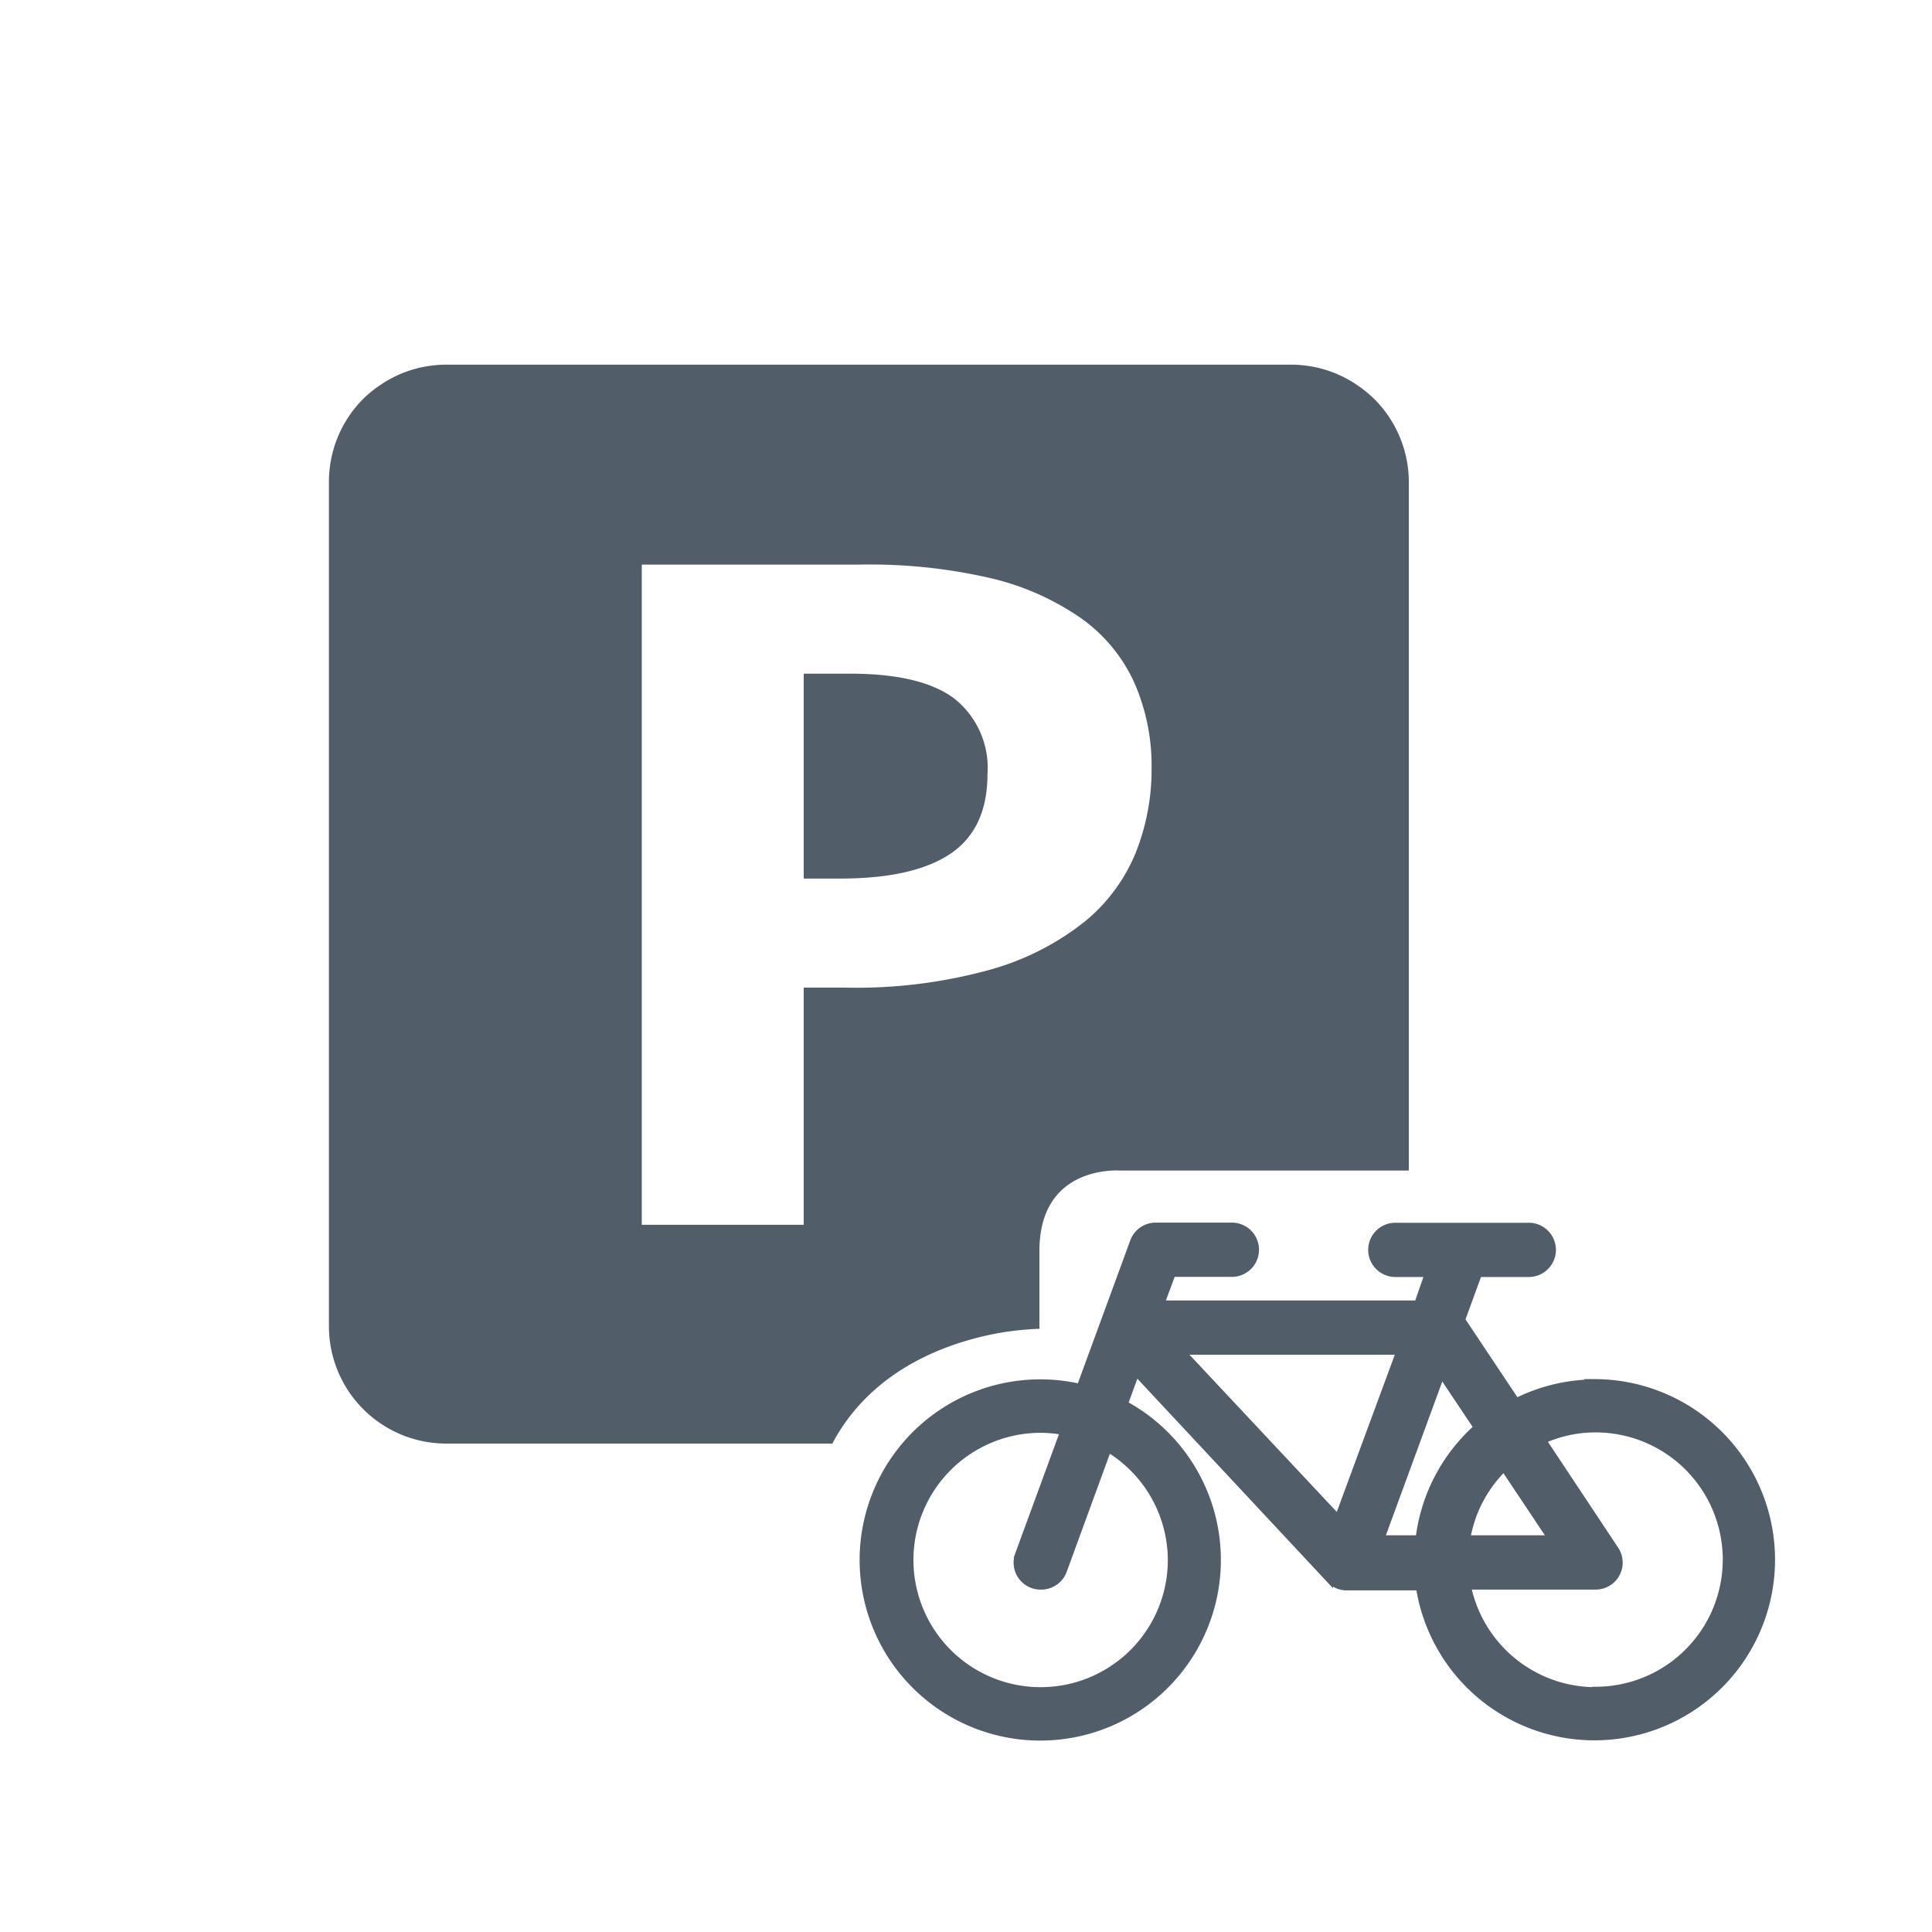
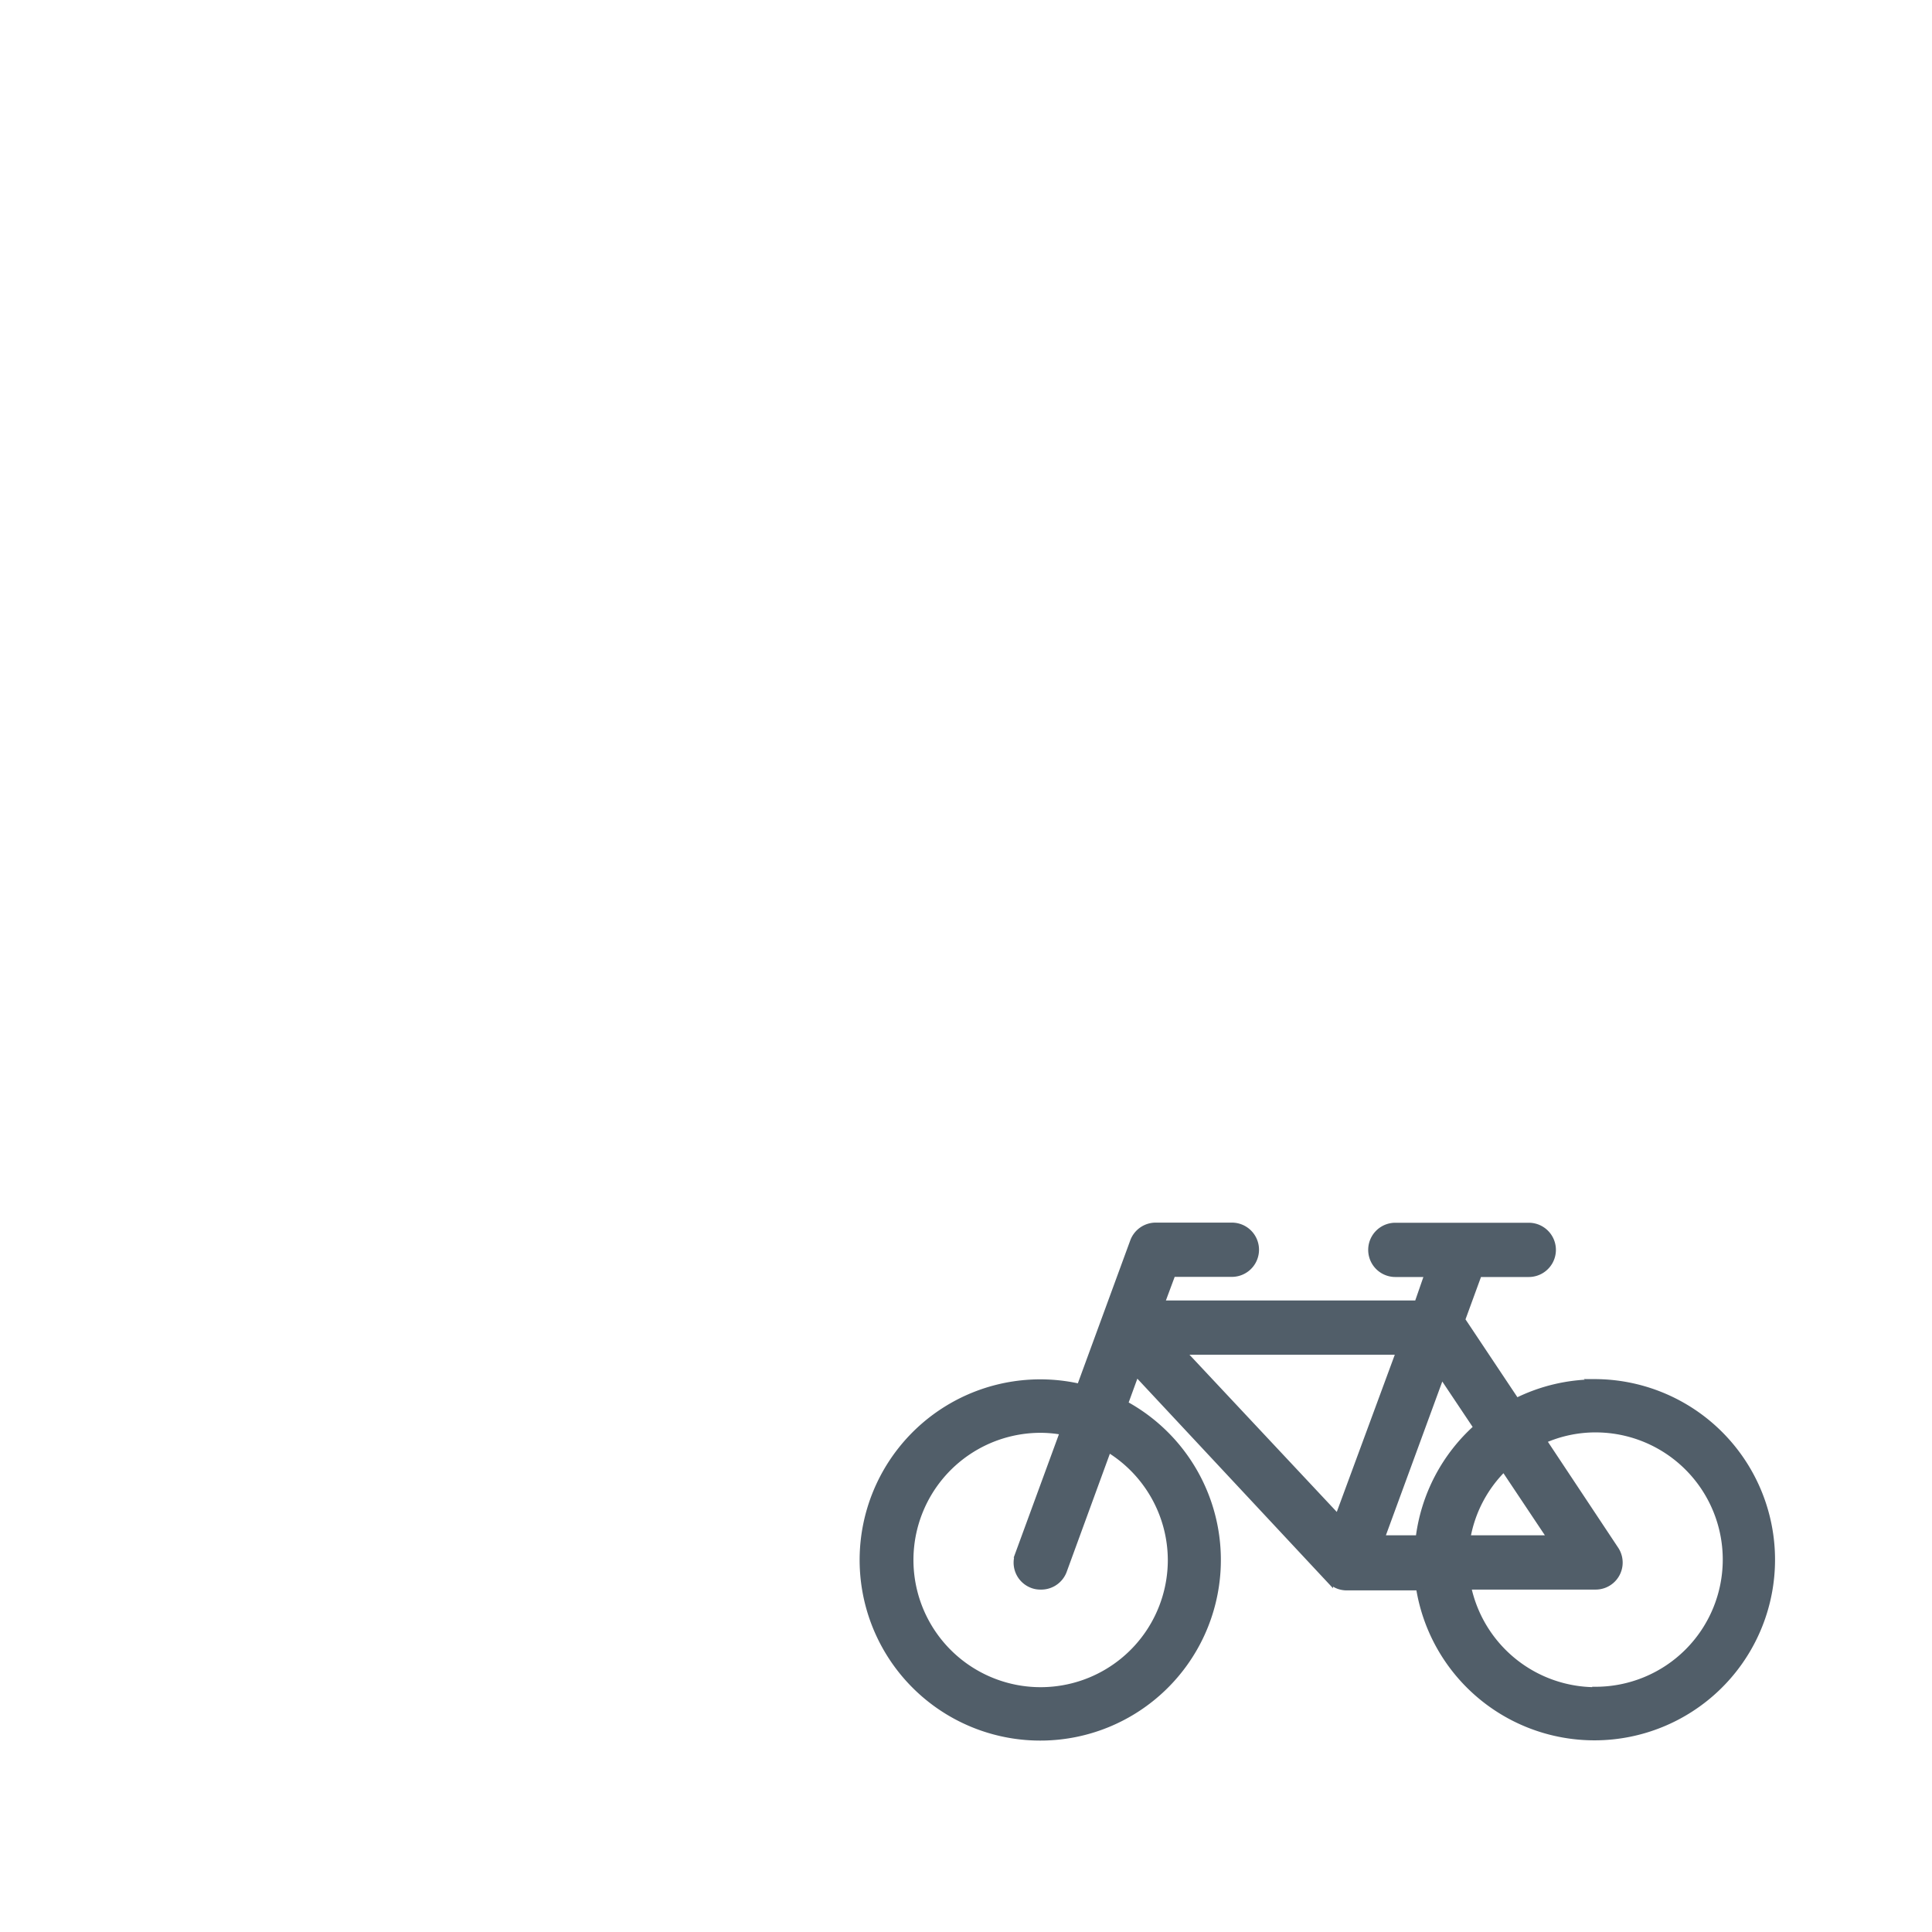
<svg xmlns="http://www.w3.org/2000/svg" viewBox="0 0 141.73 141.73">
  <defs>
    <style>.cls-1{fill:#515e69;stroke:#515e69;stroke-miterlimit:10;stroke-width:0.5px;}</style>
  </defs>
  <title>Stellplatz-Rad</title>
  <g id="Ebene_3" data-name="Ebene 3">
    <path class="cls-1" d="M117.05,101.44a13,13,0,0,0-5.82,1.38l-4-6,1.24-3.39h3.68a1.74,1.74,0,0,0,0-3.48h-9.79a1.74,1.74,0,0,0,0,3.48h2.41L104,95.65H85.17L86,93.42h4.37a1.74,1.74,0,0,0,0-3.48H84.78a1.74,1.74,0,0,0-1.63,1.14l-3.92,10.69A13,13,0,1,0,82.49,103l.85-2.33,14.2,15.21a1.86,1.86,0,0,0,.67.44h0a1.8,1.8,0,0,0,.57.1h5.34a13,13,0,1,0,12.9-15Zm-31.13,13a9.58,9.58,0,1,1-9.57-9.58,9.27,9.27,0,0,1,1.67.16l-3.3,9a1.73,1.73,0,0,0,1,2.23,1.59,1.59,0,0,0,.6.11A1.74,1.74,0,0,0,78,115.27l3.29-9A9.58,9.58,0,0,1,85.92,114.49Zm12.24-3.06L86.68,99.13h16Zm5.93,1.5h-2.78l4.43-12.08,2.62,3.92A13,13,0,0,0,104.09,112.93Zm6.22-5.23,3.49,5.23h-6.19A9.48,9.48,0,0,1,110.31,107.7Zm6.74,16.37a9.6,9.6,0,0,1-9.39-7.66h9.39a1.73,1.73,0,0,0,1.44-2.7l-5.31-8a9.42,9.42,0,0,1,3.87-.83,9.58,9.58,0,0,1,0,19.16Z" />
-     <path class="cls-1" d="M69.81,51.41c-1.58-1.16-4.07-1.74-7.45-1.74H59.21V64.2h2.43q5.24,0,7.89-1.74c1.77-1.17,2.66-3.05,2.66-5.66A6.23,6.23,0,0,0,69.81,51.41Z" />
-     <path class="cls-1" d="M100.62,29.43a8.62,8.62,0,0,0-1.24-1,8.28,8.28,0,0,0-3-1.26A8.57,8.57,0,0,0,94.7,27H32.76a8.57,8.57,0,0,0-1.69.17,8.28,8.28,0,0,0-3,1.26,8.62,8.62,0,0,0-1.24,1,8.36,8.36,0,0,0-2.45,5.92V97.29a8.36,8.36,0,0,0,8.37,8.36H60.91c2.58-4.75,7.14-6.82,10.58-7.72A21.13,21.13,0,0,1,76,97.24V91.79c0-6.65,6.17-6.17,6.17-6.17h20.93V35.35A8.36,8.36,0,0,0,100.62,29.43ZM83.57,62.59a13,13,0,0,1-3.81,5.19,19.87,19.87,0,0,1-7,3.58A36.94,36.94,0,0,1,62,72.7H59.21V90.1H46.83V41.17H63a39.53,39.53,0,0,1,9.73,1,19.58,19.58,0,0,1,6.75,3A12,12,0,0,1,83.45,50a15.44,15.44,0,0,1,1.28,6.41A16.73,16.73,0,0,1,83.57,62.59Z" />
  </g>
</svg>